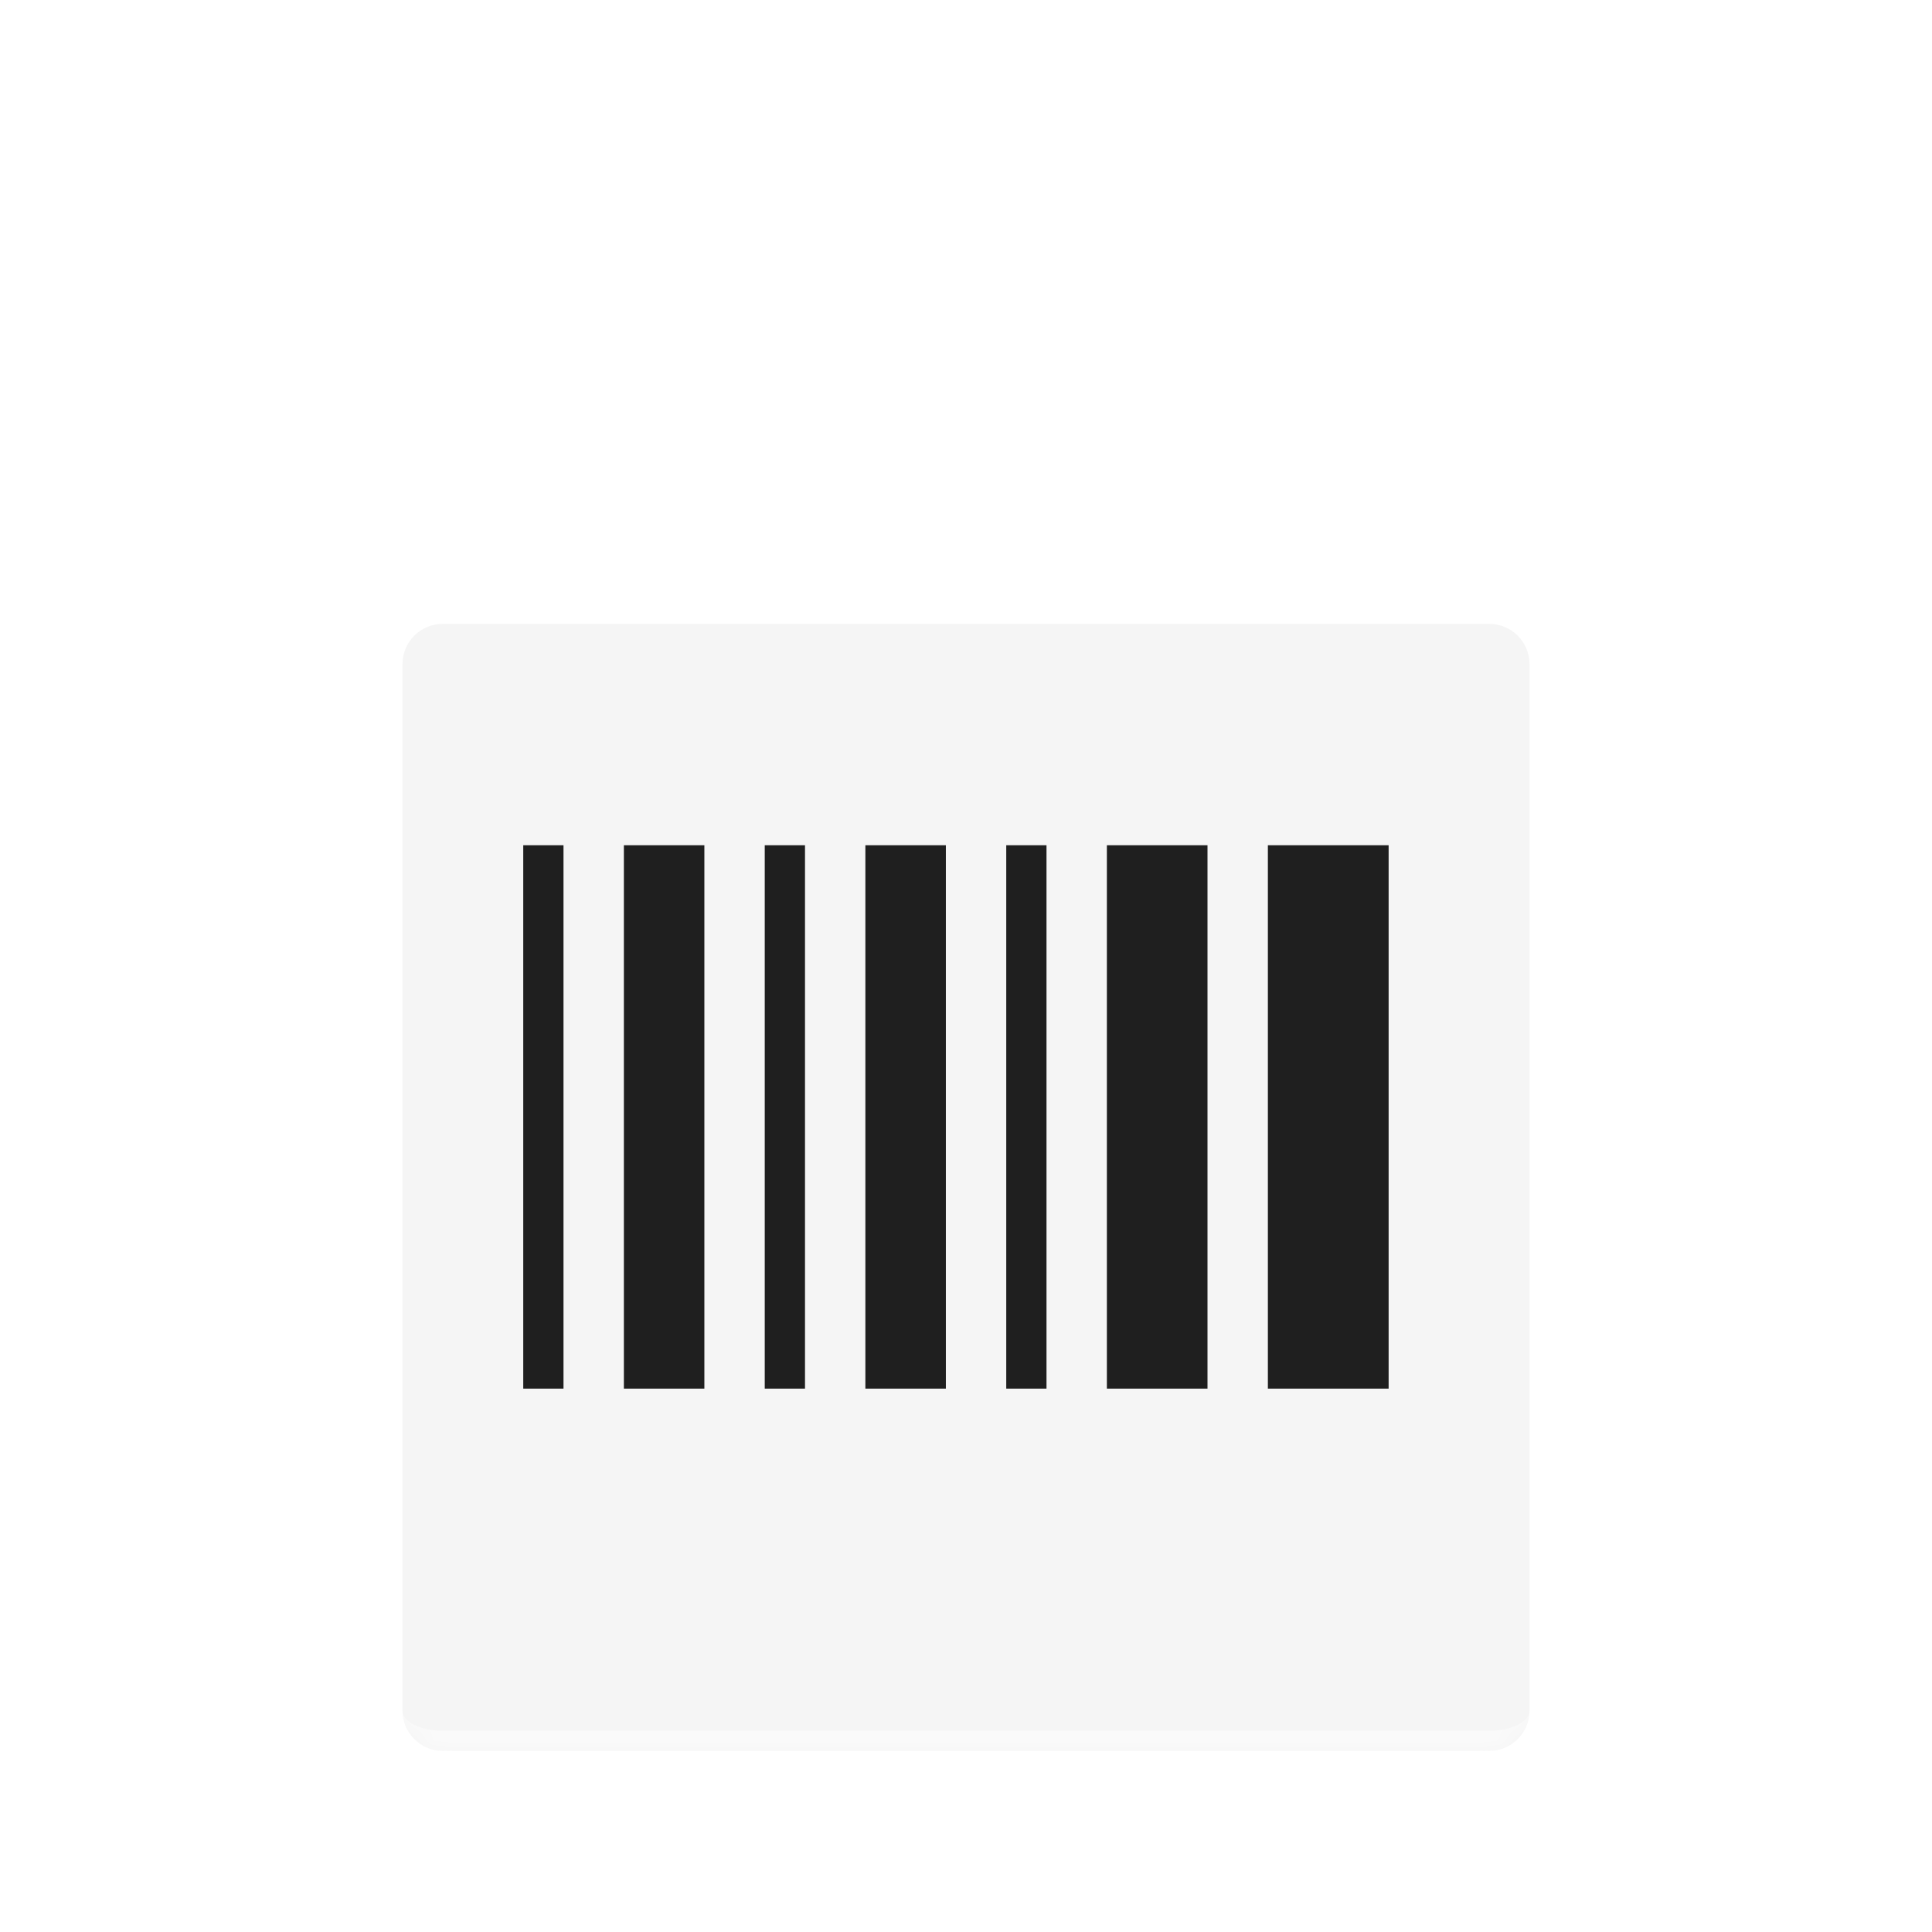
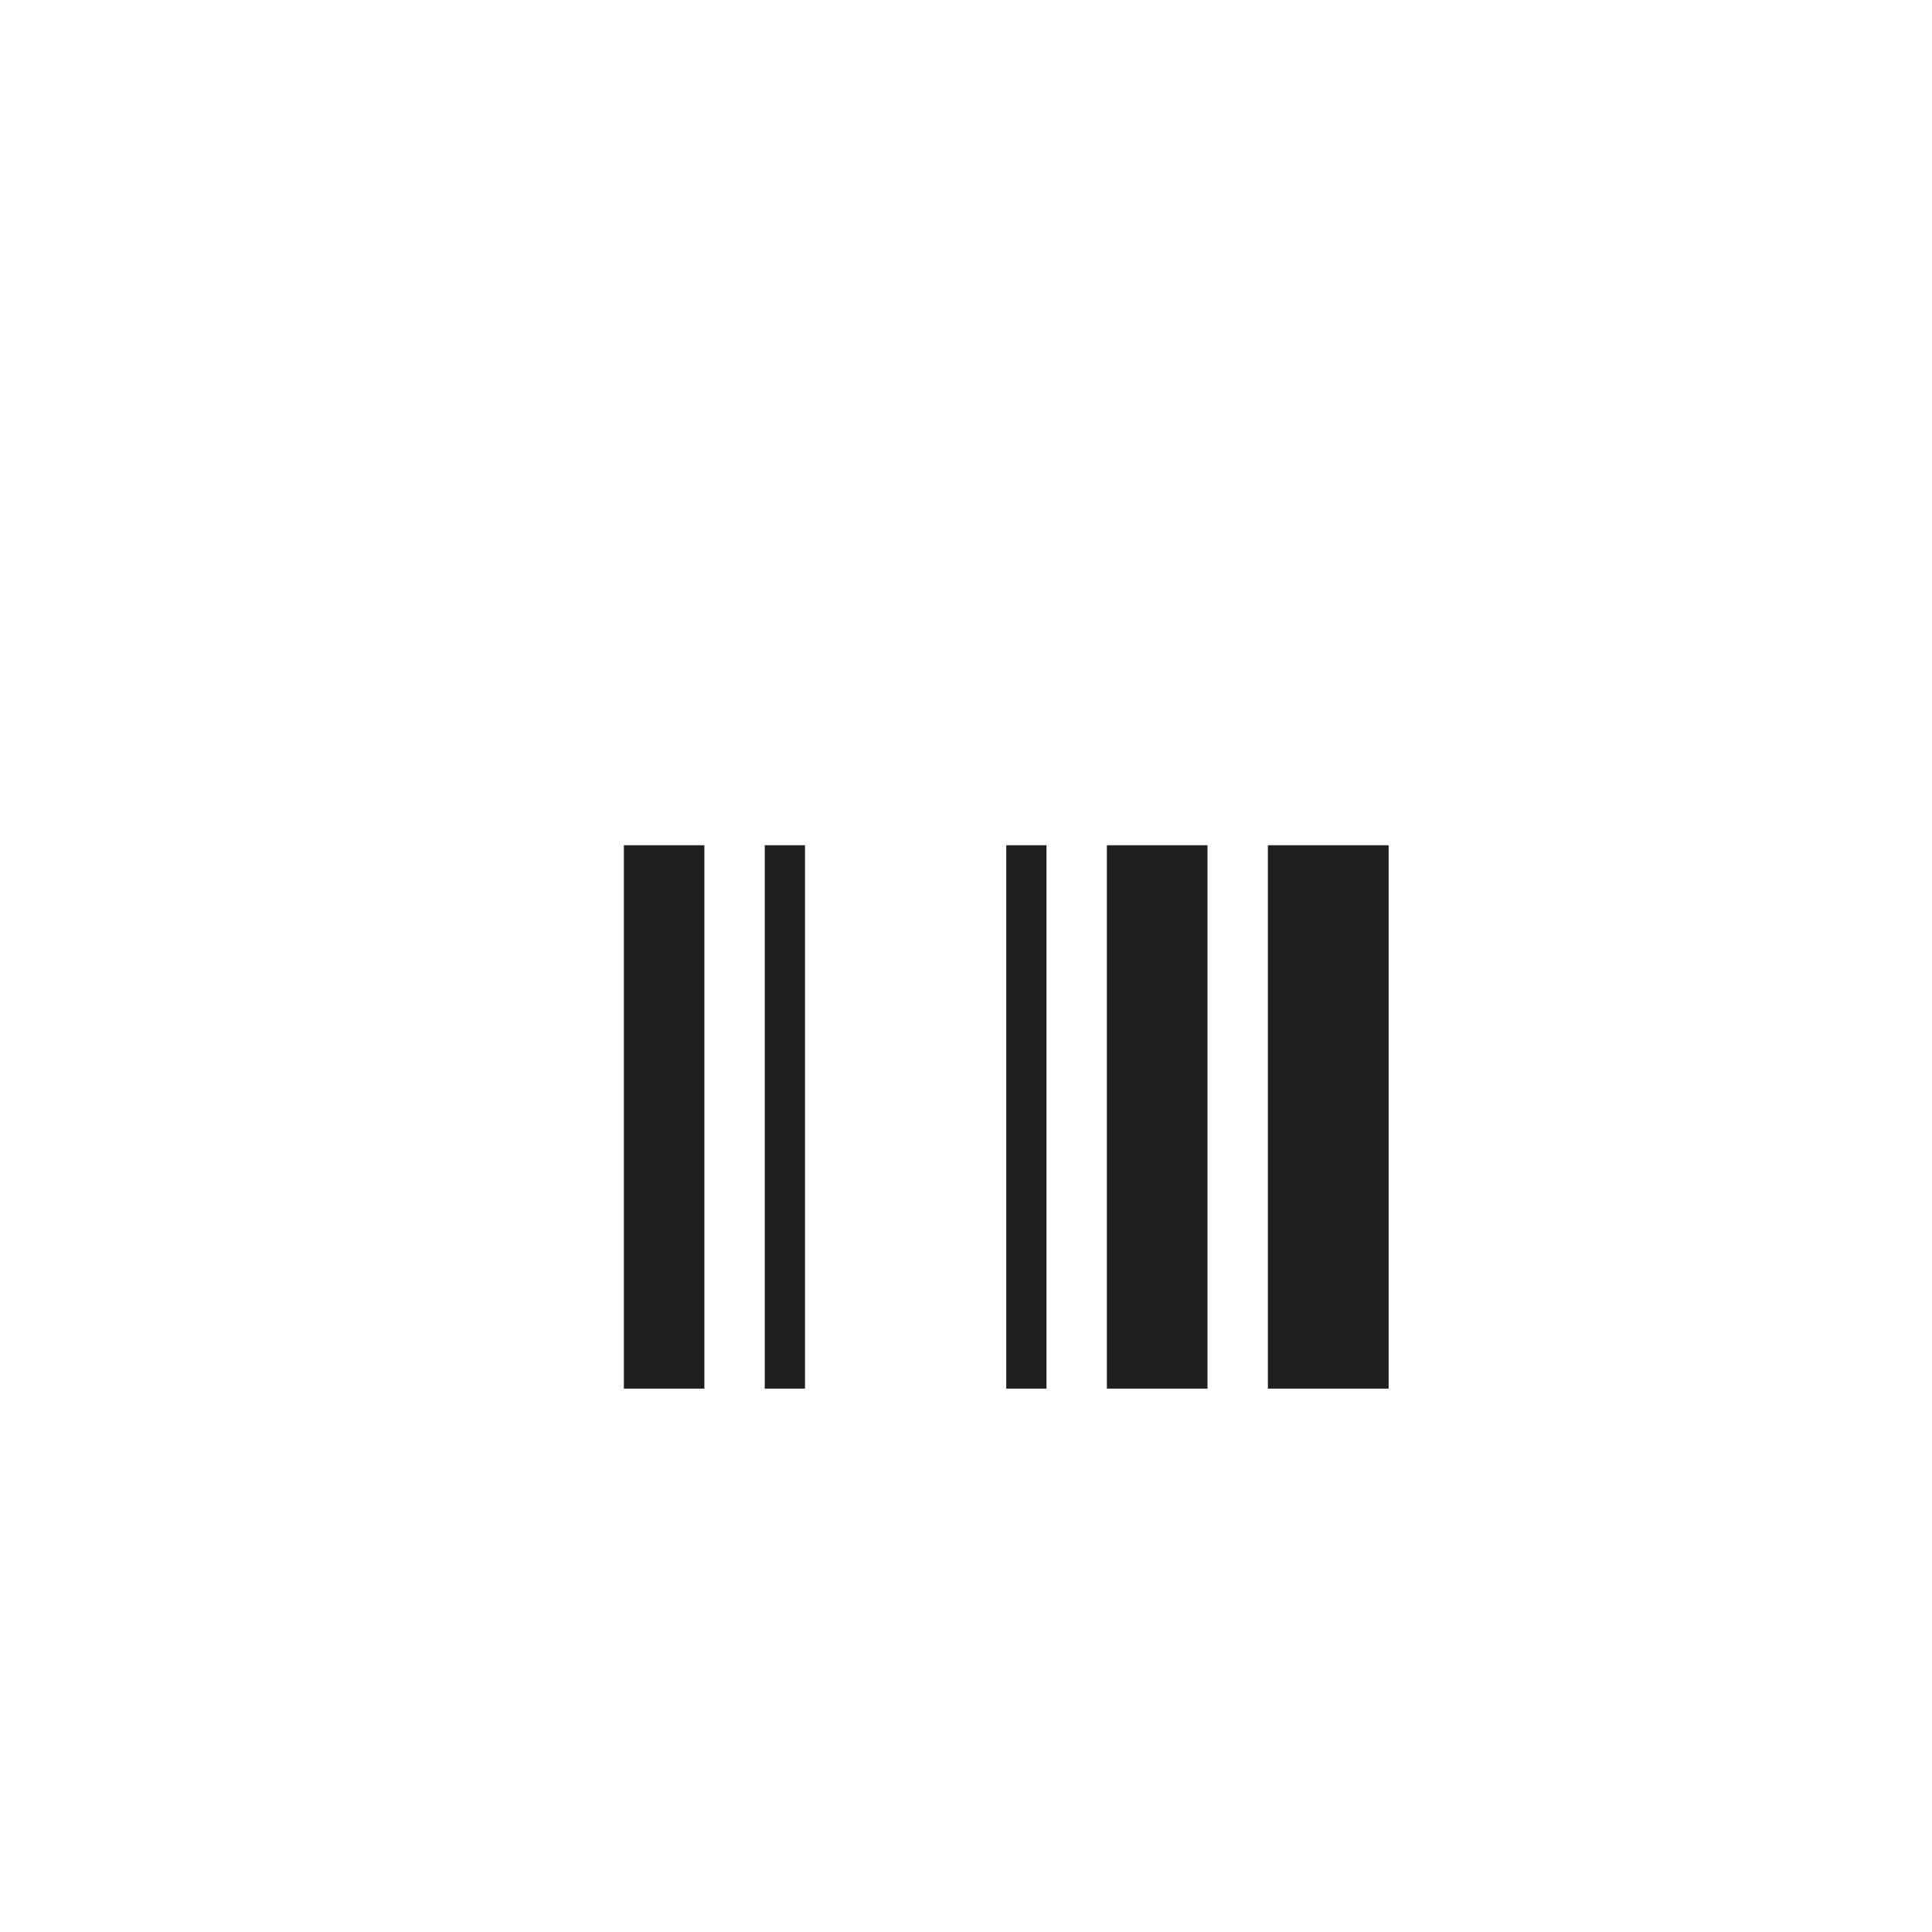
<svg xmlns="http://www.w3.org/2000/svg" width="96" height="96" viewBox="0 0 96 96" fill="none">
  <g filter="url(#filter0_ddd_2015_396)">
    <mask id="path-1-inside-1_2015_396" fill="white">
      <path d="M20 22C20 20.895 20.895 20 22 20H74C75.105 20 76 20.895 76 22V74C76 75.105 75.105 76 74 76H22C20.895 76 20 75.105 20 74V22Z" />
    </mask>
-     <path d="M20 22C20 20.895 20.895 20 22 20H74C75.105 20 76 20.895 76 22V74C76 75.105 75.105 76 74 76H22C20.895 76 20 75.105 20 74V22Z" fill="#F5F5F5" />
-     <path d="M20 20H76H20ZM76 74C76 75.657 74.657 77 73 77H23C21.343 77 20 75.657 20 74C20 74.552 20.895 75 22 75H74C75.105 75 76 74.552 76 74ZM20 76V20V76ZM76 20V76V20Z" fill="white" fill-opacity="0.5" mask="url(#path-1-inside-1_2015_396)" />
  </g>
-   <rect x="26" y="42" width="2" height="27" fill="#1F1F1F" />
  <rect x="31" y="42" width="4" height="27" fill="#1F1F1F" />
-   <rect x="43" y="42" width="4" height="27" fill="#1F1F1F" />
  <rect x="63" y="42" width="6" height="27" fill="#1F1F1F" />
  <rect x="50" y="42" width="2" height="27" fill="#1F1F1F" />
  <rect x="38" y="42" width="2" height="27" fill="#1F1F1F" />
  <rect x="55" y="42" width="5" height="27" fill="#1F1F1F" />
  <defs>
    <filter id="filter0_ddd_2015_396" x="14" y="19" width="68" height="69" filterUnits="userSpaceOnUse" color-interpolation-filters="sRGB">
      <feFlood flood-opacity="0" result="BackgroundImageFix" />
      <feColorMatrix in="SourceAlpha" type="matrix" values="0 0 0 0 0 0 0 0 0 0 0 0 0 0 0 0 0 0 127 0" result="hardAlpha" />
      <feOffset dy="4" />
      <feGaussianBlur stdDeviation="2" />
      <feColorMatrix type="matrix" values="0 0 0 0 0 0 0 0 0 0 0 0 0 0 0 0 0 0 0.05 0" />
      <feBlend mode="normal" in2="BackgroundImageFix" result="effect1_dropShadow_2015_396" />
      <feColorMatrix in="SourceAlpha" type="matrix" values="0 0 0 0 0 0 0 0 0 0 0 0 0 0 0 0 0 0 127 0" result="hardAlpha" />
      <feOffset dy="6" />
      <feGaussianBlur stdDeviation="3" />
      <feColorMatrix type="matrix" values="0 0 0 0 0 0 0 0 0 0 0 0 0 0 0 0 0 0 0.05 0" />
      <feBlend mode="normal" in2="effect1_dropShadow_2015_396" result="effect2_dropShadow_2015_396" />
      <feColorMatrix in="SourceAlpha" type="matrix" values="0 0 0 0 0 0 0 0 0 0 0 0 0 0 0 0 0 0 127 0" result="hardAlpha" />
      <feOffset dy="1" />
      <feGaussianBlur stdDeviation="1" />
      <feComposite in2="hardAlpha" operator="out" />
      <feColorMatrix type="matrix" values="0 0 0 0 0 0 0 0 0 0 0 0 0 0 0 0 0 0 0.1 0" />
      <feBlend mode="normal" in2="effect2_dropShadow_2015_396" result="effect3_dropShadow_2015_396" />
      <feBlend mode="normal" in="SourceGraphic" in2="effect3_dropShadow_2015_396" result="shape" />
    </filter>
  </defs>
</svg>